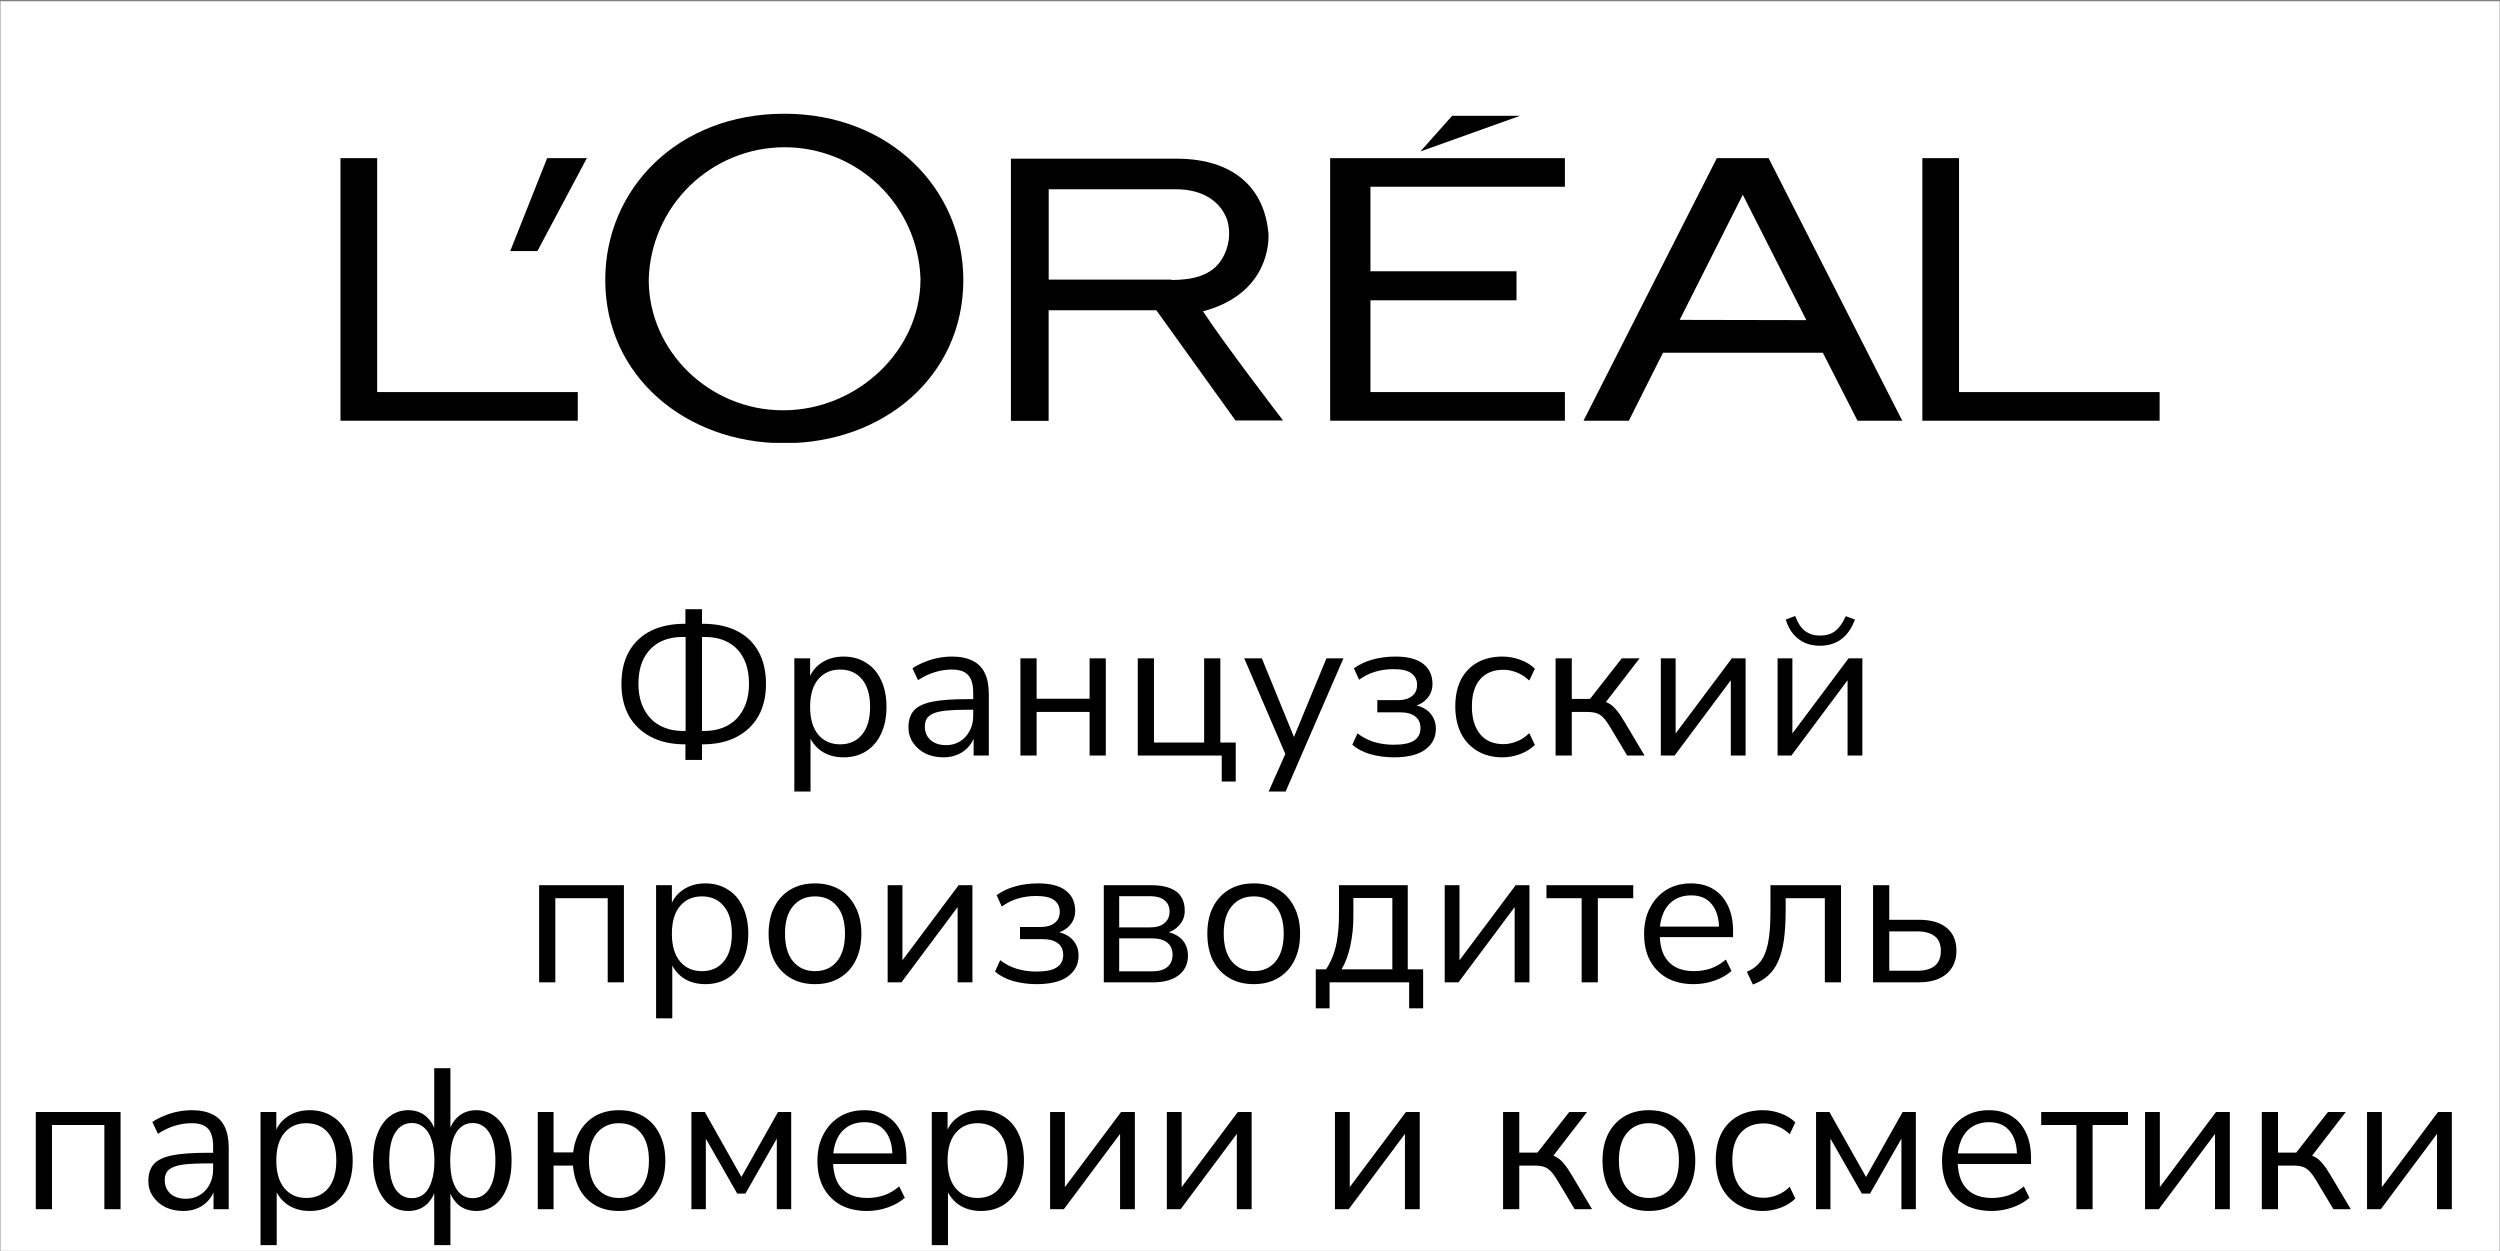
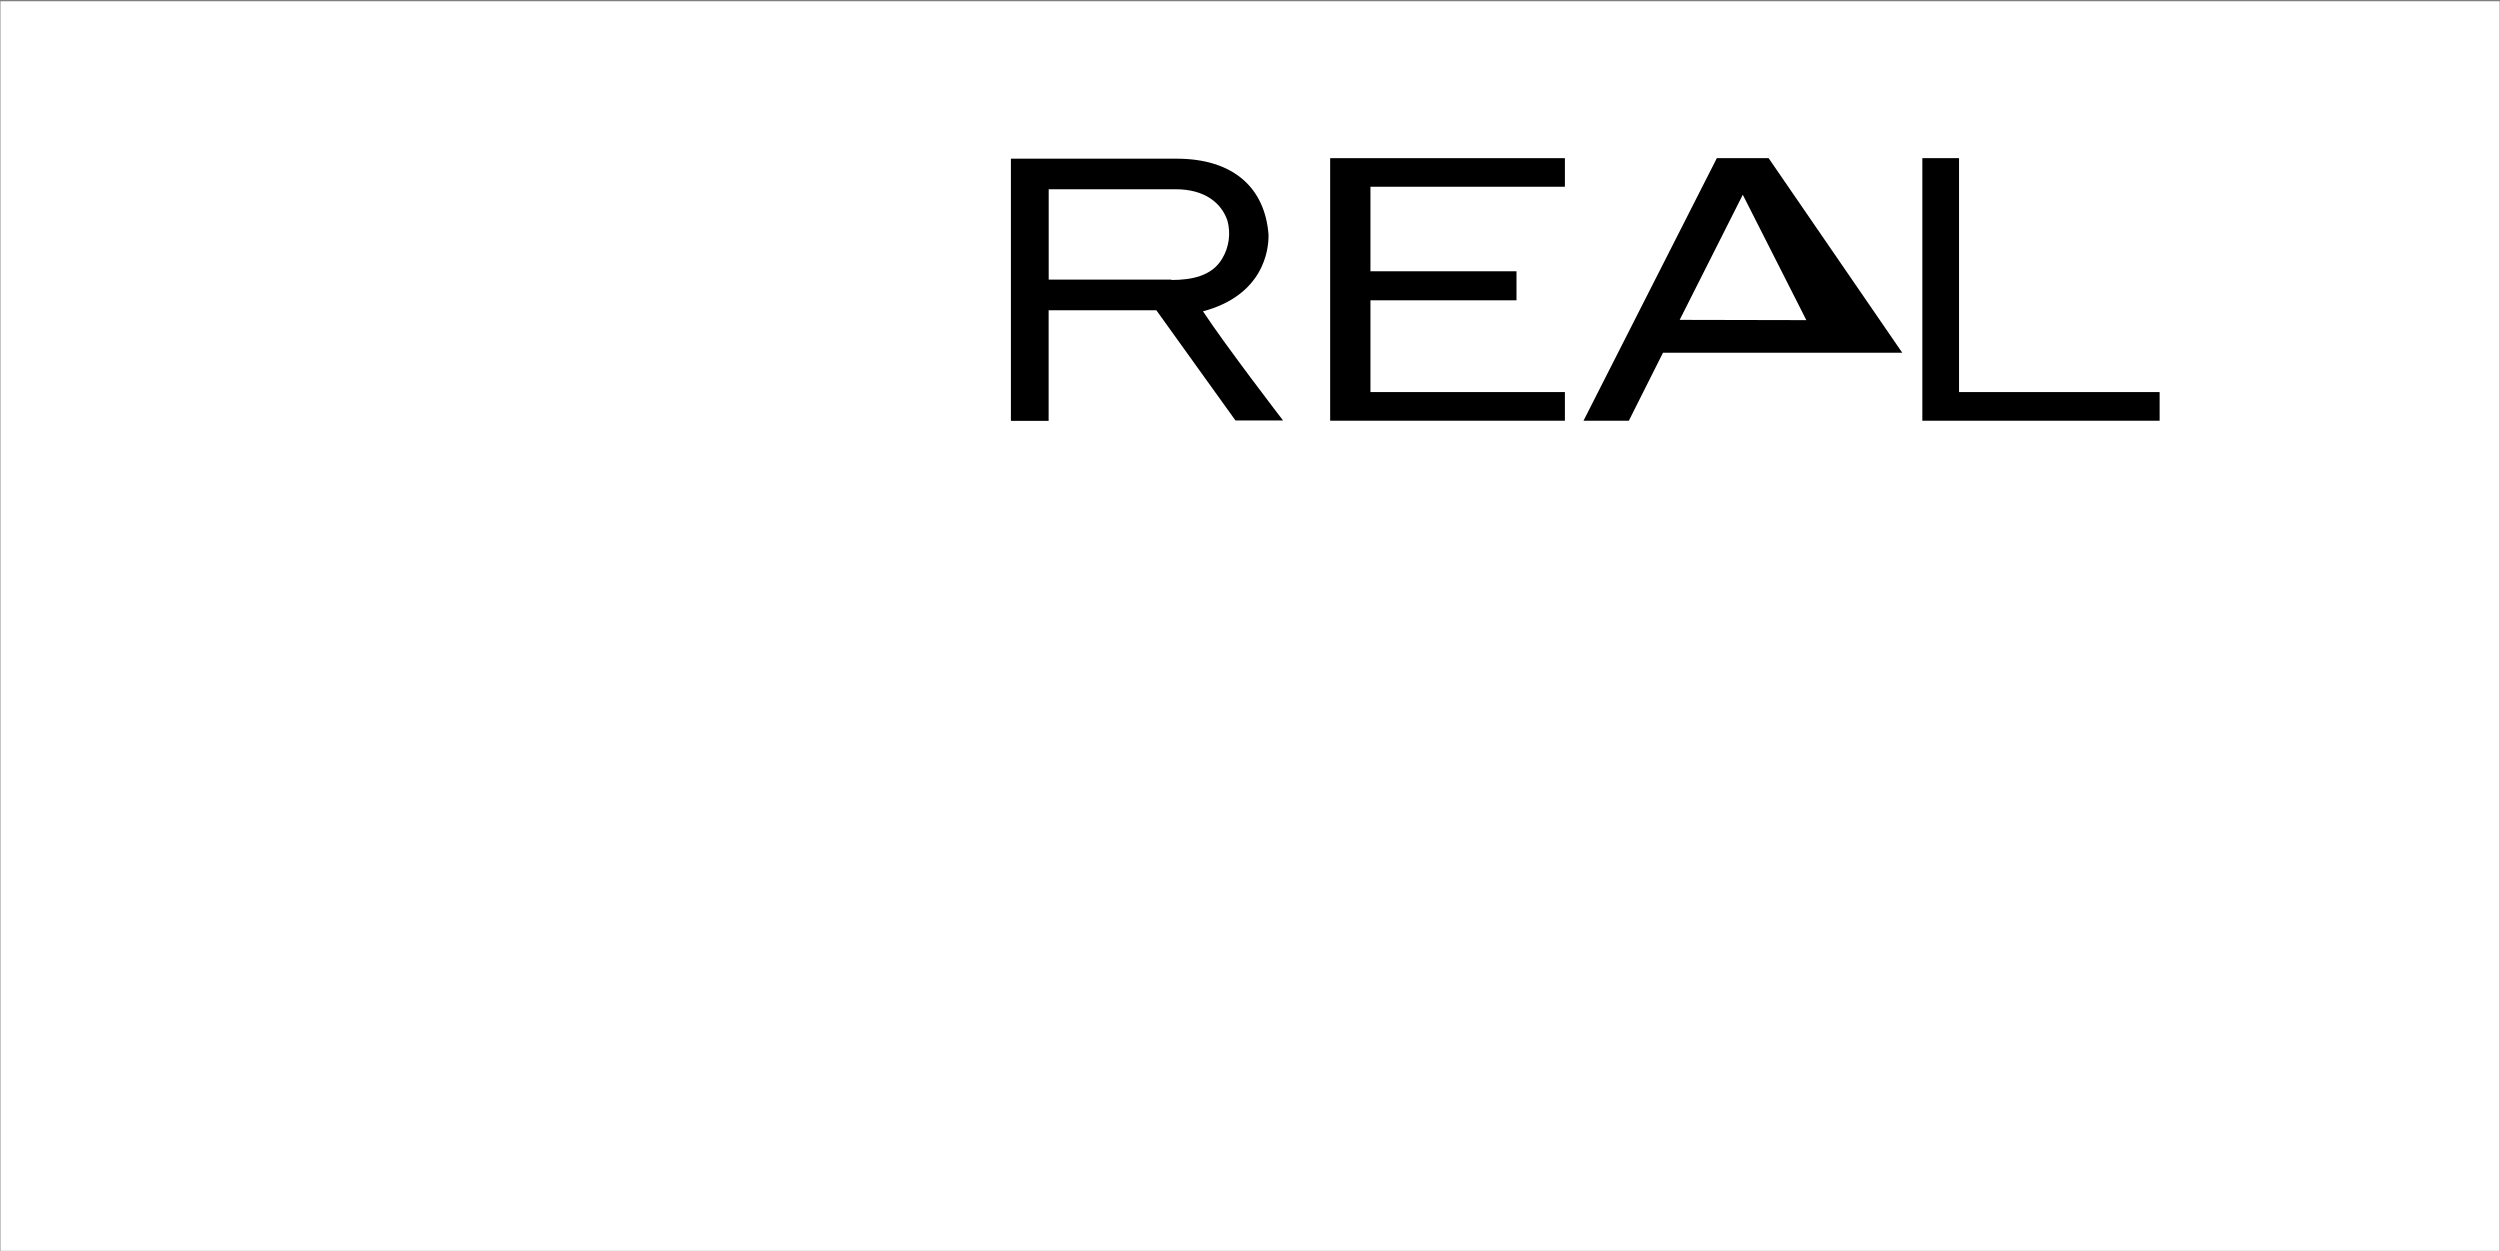
<svg xmlns="http://www.w3.org/2000/svg" width="1003" height="502" viewBox="0 0 1003 502" fill="none">
  <rect x="0" y="0" width="1003" height="502" fill="#808080" stroke="none" />
  <g clip-path="url(#clip0_4975_19806)">
    <rect width="1002.67" height="501.333" transform="translate(0.186 0.507)" fill="white" />
    <g clip-path="url(#clip1_4975_19806)">
      <path d="M533.662 168.79H627.836V157.297H549.823V120.484H608.416V108.837H549.823V74.923H627.836V63.456H533.662V168.79Z" fill="black" />
-       <path d="M582.61 46.448L569.86 60.763L609.88 46.448H582.61Z" fill="black" />
      <path d="M771.241 63.456V168.79H866.441V157.297H785.966V63.456H771.241Z" fill="black" />
-       <path d="M673.886 128.334L699.206 78.13L724.706 128.437L673.886 128.334ZM688.791 63.456L635.303 168.79H653.491L667.19 141.52H731.324L745.229 168.79H763.186L709.57 63.456H688.791Z" fill="black" />
+       <path d="M673.886 128.334L699.206 78.13L724.706 128.437L673.886 128.334ZM688.791 63.456L635.303 168.79H653.491L667.19 141.52H731.324H763.186L709.57 63.456H688.791Z" fill="black" />
      <path d="M469.939 112.173H420.736V75.925H471.632C483.356 75.925 489.949 81.389 492.412 88.392C493.131 90.964 493.318 93.656 492.96 96.303C492.603 98.949 491.709 101.495 490.334 103.784C486.178 110.814 477.994 112.327 469.991 112.327M482.587 124.923C506.727 118.484 509.061 100.526 508.933 94.139C507.496 75.335 494.823 63.662 472.017 63.662H405.574V168.842H420.71V124.487H463.936L495.67 168.688H514.756C514.756 168.688 491.899 138.956 482.458 124.641" fill="black" />
-       <path d="M314.656 45.626C271.943 45.626 242.826 75.743 242.826 112.326C242.826 150.806 274.995 177.819 314.656 177.819C354.317 177.819 386.486 151.114 386.486 112.326C386.461 75.743 356.984 45.626 314.656 45.626ZM314.143 164.608C284.59 164.608 260.27 140.852 260.27 112.248C260.625 98.074 266.487 84.594 276.613 74.668C286.738 64.742 300.331 59.149 314.51 59.076C328.69 59.003 342.34 64.454 352.568 74.275C362.795 84.096 368.796 97.514 369.298 111.684C369.298 111.872 369.298 112.06 369.298 112.248C369.196 140.852 343.696 164.608 314.245 164.608H314.143Z" fill="black" />
-       <path d="M204.705 100.731H215.607L235.438 63.456H219.507L204.705 100.731Z" fill="black" />
-       <path d="M136.595 63.456V168.79H231.796V157.297H151.32V63.456H136.595Z" fill="black" />
    </g>
-     <path d="M274.99 304.884V297.103L276.835 298.627H274.83C269.535 298.627 264.99 297.638 261.193 295.659C257.397 293.681 254.455 290.9 252.37 287.317C250.338 283.681 249.322 279.376 249.322 274.403C249.322 269.376 250.311 265.071 252.29 261.488C254.322 257.852 257.236 255.071 261.033 253.146C264.83 251.221 269.429 250.259 274.83 250.259H276.835L274.99 251.702V244.403H281.648V251.702L279.883 250.259H281.888C287.289 250.259 291.888 251.221 295.685 253.146C299.482 255.071 302.369 257.852 304.348 261.488C306.327 265.071 307.316 269.376 307.316 274.403C307.316 279.376 306.3 283.681 304.268 287.317C302.236 290.9 299.321 293.681 295.525 295.659C291.728 297.638 287.182 298.627 281.888 298.627H279.883L281.648 297.103V304.884H274.99ZM275.07 294.697V254.189L276.674 255.553H273.867C270.284 255.553 267.156 256.275 264.482 257.718C261.862 259.162 259.803 261.301 258.306 264.135C256.862 266.916 256.14 270.339 256.14 274.403C256.14 277.344 256.568 279.991 257.423 282.344C258.279 284.643 259.482 286.622 261.033 288.28C262.584 289.884 264.455 291.114 266.648 291.969C268.84 292.825 271.247 293.253 273.867 293.253H276.674L275.07 294.697ZM281.648 294.697L279.963 293.253H282.771C285.391 293.253 287.797 292.825 289.99 291.969C292.182 291.114 294.054 289.884 295.605 288.28C297.156 286.622 298.359 284.643 299.214 282.344C300.07 279.991 300.498 277.344 300.498 274.403C300.498 270.339 299.776 266.916 298.332 264.135C296.888 261.301 294.829 259.162 292.156 257.718C289.535 256.275 286.407 255.553 282.771 255.553H279.963L281.648 254.189V294.697ZM318.684 317.558V264.135H325.021V273.36H324.219C325.075 270.312 326.759 267.905 329.272 266.141C331.839 264.323 334.887 263.414 338.417 263.414C341.893 263.414 344.914 264.242 347.481 265.9C350.101 267.504 352.107 269.831 353.497 272.879C354.941 275.873 355.663 279.456 355.663 283.627C355.663 287.745 354.941 291.328 353.497 294.376C352.107 297.371 350.128 299.697 347.561 301.354C344.994 303.012 341.946 303.841 338.417 303.841C334.887 303.841 331.866 302.959 329.353 301.194C326.839 299.376 325.128 296.969 324.219 293.975H325.182V317.558H318.684ZM337.053 298.627C340.743 298.627 343.657 297.344 345.796 294.777C347.989 292.157 349.085 288.44 349.085 283.627C349.085 278.761 347.989 275.044 345.796 272.478C343.657 269.911 340.743 268.627 337.053 268.627C333.417 268.627 330.502 269.911 328.31 272.478C326.117 275.044 325.021 278.761 325.021 283.627C325.021 288.44 326.117 292.157 328.31 294.777C330.502 297.344 333.417 298.627 337.053 298.627ZM378.505 303.841C375.831 303.841 373.425 303.333 371.286 302.317C369.201 301.247 367.543 299.804 366.313 297.985C365.083 296.167 364.468 294.135 364.468 291.889C364.468 289.002 365.19 286.729 366.634 285.071C368.131 283.413 370.564 282.237 373.933 281.542C377.356 280.847 382.008 280.499 387.89 280.499H391.5V284.75H387.97C384.708 284.75 381.981 284.857 379.789 285.071C377.596 285.285 375.858 285.659 374.575 286.194C373.291 286.729 372.382 287.424 371.848 288.28C371.313 289.135 371.045 290.205 371.045 291.488C371.045 293.681 371.794 295.472 373.291 296.863C374.842 298.253 376.928 298.948 379.548 298.948C381.687 298.948 383.559 298.44 385.163 297.424C386.821 296.408 388.104 295.018 389.013 293.253C389.976 291.488 390.457 289.456 390.457 287.157V278.012C390.457 274.697 389.789 272.317 388.452 270.873C387.115 269.376 384.922 268.627 381.874 268.627C379.521 268.627 377.249 268.975 375.056 269.67C372.864 270.312 370.618 271.381 368.318 272.879L366.072 268.146C367.463 267.184 369.04 266.355 370.805 265.66C372.569 264.911 374.414 264.349 376.34 263.975C378.265 263.601 380.11 263.414 381.874 263.414C385.243 263.414 388.024 263.975 390.216 265.098C392.409 266.168 394.04 267.825 395.109 270.071C396.179 272.264 396.714 275.098 396.714 278.574V303.119H390.617V294.055H391.339C390.912 296.087 390.083 297.825 388.853 299.269C387.676 300.713 386.206 301.836 384.441 302.638C382.676 303.44 380.698 303.841 378.505 303.841ZM409.392 303.119V264.135H415.89V280.339H437.146V264.135H443.643V303.119H437.146V285.633H415.89V303.119H409.392ZM490.16 313.547V303.119H456.471V264.135H462.968V297.905H483.102V264.135H489.599V297.905H495.775V313.547H490.16ZM508.983 317.558L516.282 301.114V303.921L499.197 264.135H506.256L520.213 298.306H518.047L532.165 264.135H538.983L515.801 317.558H508.983ZM559.233 303.841C555.864 303.841 552.683 303.413 549.688 302.558C546.747 301.649 544.367 300.392 542.549 298.788L544.635 294.215C546.506 295.713 548.699 296.863 551.212 297.665C553.725 298.413 556.346 298.788 559.073 298.788C562.923 298.788 565.677 298.226 567.335 297.103C569.046 295.98 569.902 294.322 569.902 292.13C569.902 290.098 569.207 288.547 567.816 287.478C566.426 286.355 564.421 285.793 561.8 285.793H552.576V280.9H560.998C563.298 280.9 565.116 280.365 566.453 279.296C567.843 278.226 568.538 276.729 568.538 274.804C568.538 272.825 567.789 271.274 566.292 270.151C564.848 269.028 562.442 268.467 559.073 268.467C556.399 268.467 553.939 268.815 551.693 269.51C549.447 270.151 547.308 271.221 545.276 272.718L543.191 268.146C545.383 266.542 547.87 265.365 550.651 264.617C553.485 263.815 556.56 263.414 559.875 263.414C564.795 263.414 568.485 264.376 570.945 266.301C573.458 268.226 574.715 270.927 574.715 274.403C574.715 276.863 573.859 278.948 572.148 280.659C570.437 282.371 568.164 283.387 565.33 283.708V282.665C567.522 282.718 569.42 283.173 571.025 284.028C572.629 284.831 573.859 285.953 574.715 287.397C575.624 288.788 576.078 290.445 576.078 292.371C576.078 295.846 574.661 298.627 571.827 300.713C568.993 302.798 564.795 303.841 559.233 303.841ZM602.795 303.841C598.891 303.841 595.522 302.985 592.688 301.274C589.854 299.563 587.661 297.183 586.111 294.135C584.613 291.034 583.865 287.451 583.865 283.387C583.865 279.269 584.613 275.713 586.111 272.718C587.661 269.724 589.854 267.424 592.688 265.82C595.522 264.216 598.891 263.414 602.795 263.414C605.201 263.414 607.581 263.841 609.934 264.697C612.287 265.553 614.239 266.756 615.789 268.307L613.543 273.039C611.993 271.542 610.281 270.446 608.41 269.75C606.592 269.055 604.854 268.708 603.196 268.708C599.132 268.708 596.004 269.991 593.811 272.558C591.619 275.071 590.522 278.708 590.522 283.467C590.522 288.119 591.619 291.809 593.811 294.536C596.004 297.21 599.132 298.547 603.196 298.547C604.854 298.547 606.592 298.199 608.41 297.504C610.281 296.809 611.993 295.686 613.543 294.135L615.789 298.868C614.239 300.419 612.26 301.649 609.854 302.558C607.501 303.413 605.148 303.841 602.795 303.841ZM624.104 303.119V264.135H630.601V280.419H637.901L650.655 264.135H657.794L643.195 283.066L641.35 280.98C642.847 281.141 644.157 281.515 645.28 282.103C646.403 282.691 647.473 283.601 648.489 284.831C649.505 286.007 650.601 287.611 651.778 289.643L659.799 303.119H652.82L645.762 291.328C644.853 289.83 643.997 288.681 643.195 287.879C642.393 287.023 641.484 286.435 640.468 286.114C639.452 285.793 638.195 285.633 636.698 285.633H630.601V303.119H624.104ZM666.326 303.119V264.135H672.261V296.943H670.256L694.801 264.135H700.336V303.119H694.4V270.232H696.406L671.86 303.119H666.326ZM713.169 303.119V264.135H719.105V296.943H717.099L741.645 264.135H747.179V303.119H741.244V270.232H743.249L718.704 303.119H713.169ZM730.174 259.082C728.035 259.082 726.057 258.708 724.238 257.959C722.42 257.157 720.843 255.98 719.506 254.43C718.169 252.879 717.153 250.927 716.458 248.574L720.228 247.13C721.19 249.804 722.474 251.783 724.078 253.066C725.736 254.349 727.768 254.991 730.174 254.991C732.634 254.991 734.639 254.403 736.19 253.226C737.795 252.05 739.238 250.045 740.522 247.21L744.212 248.574C743.249 251.141 742.046 253.2 740.602 254.751C739.212 256.248 737.634 257.344 735.869 258.039C734.105 258.734 732.206 259.082 730.174 259.082ZM216.301 394.119V355.135H250.311V394.119H243.814V360.349H222.798V394.119H216.301ZM263.224 408.558V355.135H269.561V364.36H268.759C269.615 361.312 271.299 358.905 273.812 357.141C276.379 355.323 279.427 354.414 282.957 354.414C286.433 354.414 289.454 355.242 292.021 356.9C294.641 358.504 296.647 360.831 298.037 363.879C299.481 366.873 300.203 370.456 300.203 374.627C300.203 378.745 299.481 382.328 298.037 385.376C296.647 388.371 294.668 390.697 292.101 392.354C289.534 394.012 286.486 394.841 282.957 394.841C279.427 394.841 276.406 393.959 273.893 392.194C271.379 390.376 269.668 387.969 268.759 384.975H269.722V408.558H263.224ZM281.593 389.627C285.283 389.627 288.197 388.344 290.336 385.777C292.529 383.157 293.625 379.44 293.625 374.627C293.625 369.761 292.529 366.044 290.336 363.478C288.197 360.911 285.283 359.627 281.593 359.627C277.957 359.627 275.042 360.911 272.85 363.478C270.657 366.044 269.561 369.761 269.561 374.627C269.561 379.44 270.657 383.157 272.85 385.777C275.042 388.344 277.957 389.627 281.593 389.627ZM326.976 394.841C323.179 394.841 319.89 394.012 317.11 392.354C314.329 390.697 312.163 388.371 310.612 385.376C309.115 382.328 308.366 378.745 308.366 374.627C308.366 370.51 309.115 366.954 310.612 363.959C312.163 360.911 314.329 358.558 317.11 356.9C319.89 355.242 323.179 354.414 326.976 354.414C330.773 354.414 334.061 355.242 336.842 356.9C339.623 358.558 341.762 360.911 343.259 363.959C344.81 366.954 345.585 370.51 345.585 374.627C345.585 378.745 344.81 382.328 343.259 385.376C341.762 388.371 339.623 390.697 336.842 392.354C334.061 394.012 330.773 394.841 326.976 394.841ZM326.976 389.627C330.666 389.627 333.58 388.344 335.719 385.777C337.912 383.157 339.008 379.413 339.008 374.547C339.008 369.734 337.912 366.044 335.719 363.478C333.58 360.911 330.666 359.627 326.976 359.627C323.339 359.627 320.425 360.911 318.233 363.478C316.04 366.044 314.944 369.734 314.944 374.547C314.944 379.413 316.04 383.157 318.233 385.777C320.425 388.344 323.339 389.627 326.976 389.627ZM356.126 394.119V355.135H362.062V387.943H360.056L384.601 355.135H390.136V394.119H384.2V361.232H386.206L361.66 394.119H356.126ZM415.883 394.841C412.514 394.841 409.333 394.413 406.338 393.558C403.397 392.649 401.017 391.392 399.199 389.788L401.285 385.215C403.156 386.713 405.349 387.863 407.862 388.665C410.375 389.413 412.996 389.788 415.723 389.788C419.573 389.788 422.327 389.226 423.985 388.103C425.696 386.98 426.552 385.322 426.552 383.13C426.552 381.098 425.857 379.547 424.466 378.478C423.076 377.355 421.071 376.793 418.45 376.793H409.226V371.9H417.648C419.948 371.9 421.766 371.365 423.103 370.296C424.493 369.226 425.188 367.729 425.188 365.804C425.188 363.825 424.44 362.274 422.942 361.151C421.498 360.028 419.092 359.467 415.723 359.467C413.049 359.467 410.589 359.815 408.343 360.51C406.097 361.151 403.958 362.221 401.926 363.718L399.841 359.146C402.033 357.542 404.52 356.365 407.301 355.617C410.135 354.815 413.21 354.414 416.525 354.414C421.445 354.414 425.135 355.376 427.595 357.301C430.108 359.226 431.365 361.927 431.365 365.403C431.365 367.863 430.509 369.948 428.798 371.659C427.087 373.371 424.814 374.387 421.98 374.708V373.665C424.172 373.718 426.071 374.173 427.675 375.028C429.279 375.831 430.509 376.953 431.365 378.397C432.274 379.788 432.728 381.445 432.728 383.371C432.728 386.846 431.311 389.627 428.477 391.713C425.643 393.798 421.445 394.841 415.883 394.841ZM442.841 394.119V355.135H461.851C464.953 355.135 467.493 355.537 469.472 356.339C471.45 357.087 472.921 358.237 473.883 359.788C474.846 361.285 475.327 363.157 475.327 365.403C475.327 367.863 474.445 369.948 472.68 371.659C470.969 373.371 468.723 374.387 465.942 374.708V373.665C468.135 373.718 470.033 374.173 471.637 375.028C473.242 375.831 474.472 376.953 475.327 378.397C476.183 379.841 476.611 381.499 476.611 383.371C476.611 386.686 475.381 389.306 472.921 391.231C470.461 393.157 466.985 394.119 462.493 394.119H442.841ZM449.017 389.707H462.252C464.873 389.707 466.878 389.146 468.268 388.023C469.712 386.846 470.434 385.189 470.434 383.05C470.434 380.911 469.712 379.28 468.268 378.157C466.878 377.034 464.873 376.472 462.252 376.472H449.017V389.707ZM449.017 372.06H461.53C463.937 372.06 465.808 371.499 467.145 370.376C468.536 369.253 469.231 367.702 469.231 365.724C469.231 363.745 468.536 362.221 467.145 361.151C465.808 360.082 463.937 359.547 461.53 359.547H449.017V372.06ZM502.991 394.841C499.194 394.841 495.905 394.012 493.124 392.354C490.344 390.697 488.178 388.371 486.627 385.376C485.13 382.328 484.381 378.745 484.381 374.627C484.381 370.51 485.13 366.954 486.627 363.959C488.178 360.911 490.344 358.558 493.124 356.9C495.905 355.242 499.194 354.414 502.991 354.414C506.787 354.414 510.076 355.242 512.857 356.9C515.638 358.558 517.777 360.911 519.274 363.959C520.825 366.954 521.6 370.51 521.6 374.627C521.6 378.745 520.825 382.328 519.274 385.376C517.777 388.371 515.638 390.697 512.857 392.354C510.076 394.012 506.787 394.841 502.991 394.841ZM502.991 389.627C506.681 389.627 509.595 388.344 511.734 385.777C513.926 383.157 515.023 379.413 515.023 374.547C515.023 369.734 513.926 366.044 511.734 363.478C509.595 360.911 506.681 359.627 502.991 359.627C499.354 359.627 496.44 360.911 494.247 363.478C492.055 366.044 490.959 369.734 490.959 374.547C490.959 379.413 492.055 383.157 494.247 385.777C496.44 388.344 499.354 389.627 502.991 389.627ZM527.889 404.547V388.905H531.98C533.21 387.087 534.2 385.109 534.948 382.969C535.75 380.777 536.312 378.344 536.633 375.67C537.007 372.996 537.194 369.975 537.194 366.606V355.135H564.788V388.905H570.964V404.547H565.349V394.119H533.424V404.547H527.889ZM538.237 388.905H558.611V360.269H542.969V367.729C542.969 371.74 542.568 375.617 541.766 379.36C540.964 383.103 539.788 386.285 538.237 388.905ZM579.611 394.119V355.135H585.547V387.943H583.541L608.086 355.135H613.621V394.119H607.685V361.232H609.691L585.145 394.119H579.611ZM634.556 394.119V360.349H620.438V355.135H655.251V360.349H641.053V394.119H634.556ZM679.586 394.841C675.468 394.841 671.912 394.039 668.918 392.435C665.976 390.777 663.677 388.451 662.019 385.456C660.415 382.461 659.613 378.879 659.613 374.708C659.613 370.643 660.415 367.114 662.019 364.119C663.624 361.071 665.816 358.692 668.597 356.98C671.431 355.269 674.693 354.414 678.383 354.414C681.912 354.414 684.934 355.189 687.447 356.74C689.96 358.291 691.885 360.483 693.222 363.317C694.613 366.151 695.308 369.547 695.308 373.504V375.991H664.586V371.74H690.976L689.693 372.782C689.693 368.504 688.73 365.189 686.805 362.836C684.934 360.43 682.18 359.226 678.543 359.226C675.816 359.226 673.49 359.868 671.565 361.151C669.693 362.381 668.276 364.119 667.313 366.365C666.351 368.558 665.869 371.125 665.869 374.066V374.547C665.869 377.809 666.378 380.563 667.394 382.809C668.463 385.055 670.041 386.766 672.126 387.943C674.212 389.066 676.698 389.627 679.586 389.627C681.885 389.627 684.105 389.28 686.244 388.584C688.436 387.836 690.495 386.633 692.42 384.975L694.666 389.547C692.901 391.151 690.655 392.435 687.928 393.397C685.201 394.36 682.42 394.841 679.586 394.841ZM703.248 395.001L700.842 389.868C702.66 389.119 704.157 388.13 705.334 386.9C706.564 385.67 707.526 384.119 708.221 382.248C708.97 380.322 709.505 377.97 709.826 375.189C710.147 372.408 710.307 369.039 710.307 365.082V355.135H738.622V394.119H732.125V360.349H716.403V365.323C716.403 369.868 716.163 373.825 715.681 377.194C715.2 380.563 714.425 383.424 713.355 385.777C712.339 388.076 710.975 389.975 709.264 391.472C707.607 392.969 705.601 394.146 703.248 395.001ZM751.474 394.119V355.135H757.971V369.012H769.763C774.736 369.012 778.506 370.109 781.073 372.301C783.64 374.44 784.923 377.488 784.923 381.445C784.923 384.066 784.308 386.338 783.078 388.264C781.902 390.135 780.19 391.579 777.944 392.595C775.752 393.611 773.025 394.119 769.763 394.119H751.474ZM757.971 389.467H769.121C772.169 389.467 774.522 388.825 776.18 387.542C777.837 386.205 778.666 384.199 778.666 381.526C778.666 378.798 777.837 376.82 776.18 375.59C774.522 374.306 772.169 373.665 769.121 373.665H757.971V389.467ZM14.357 485.119V446.135H48.368V485.119H41.871V451.349H20.855V485.119H14.357ZM73.554 485.841C70.88 485.841 68.474 485.333 66.335 484.317C64.249 483.247 62.591 481.804 61.361 479.985C60.131 478.167 59.516 476.135 59.516 473.889C59.516 471.002 60.238 468.729 61.682 467.071C63.179 465.413 65.613 464.237 68.981 463.542C72.404 462.847 77.056 462.499 82.939 462.499H86.548V466.75H83.019C79.757 466.75 77.03 466.857 74.837 467.071C72.645 467.285 70.907 467.659 69.623 468.194C68.34 468.729 67.431 469.424 66.896 470.28C66.361 471.135 66.094 472.205 66.094 473.488C66.094 475.681 66.843 477.472 68.34 478.863C69.891 480.253 71.976 480.948 74.596 480.948C76.736 480.948 78.607 480.44 80.211 479.424C81.869 478.408 83.153 477.018 84.062 475.253C85.024 473.488 85.505 471.456 85.505 469.157V460.012C85.505 456.697 84.837 454.317 83.5 452.873C82.163 451.376 79.971 450.627 76.923 450.627C74.57 450.627 72.297 450.975 70.105 451.67C67.912 452.312 65.666 453.381 63.367 454.879L61.121 450.146C62.511 449.184 64.088 448.355 65.853 447.66C67.618 446.911 69.463 446.349 71.388 445.975C73.313 445.601 75.158 445.414 76.923 445.414C80.292 445.414 83.072 445.975 85.265 447.098C87.457 448.168 89.088 449.825 90.158 452.071C91.227 454.264 91.762 457.098 91.762 460.574V485.119H85.666V476.055H86.388C85.96 478.087 85.131 479.825 83.901 481.269C82.725 482.713 81.254 483.836 79.49 484.638C77.725 485.44 75.746 485.841 73.554 485.841ZM104.521 499.558V446.135H110.858V455.36H110.056C110.911 452.312 112.596 449.905 115.109 448.141C117.676 446.323 120.724 445.414 124.253 445.414C127.729 445.414 130.751 446.242 133.318 447.9C135.938 449.504 137.943 451.831 139.334 454.879C140.777 457.873 141.499 461.456 141.499 465.627C141.499 469.745 140.777 473.328 139.334 476.376C137.943 479.371 135.965 481.697 133.398 483.354C130.831 485.012 127.783 485.841 124.253 485.841C120.724 485.841 117.703 484.959 115.189 483.194C112.676 481.376 110.965 478.969 110.056 475.975H111.018V499.558H104.521ZM122.89 480.627C126.58 480.627 129.494 479.344 131.633 476.777C133.826 474.157 134.922 470.44 134.922 465.627C134.922 460.761 133.826 457.044 131.633 454.478C129.494 451.911 126.58 450.627 122.89 450.627C119.254 450.627 116.339 451.911 114.147 454.478C111.954 457.044 110.858 460.761 110.858 465.627C110.858 470.44 111.954 474.157 114.147 476.777C116.339 479.344 119.254 480.627 122.89 480.627ZM174.208 499.558V476.536H174.93C174.181 479.477 172.845 481.777 170.919 483.435C168.994 485.039 166.615 485.841 163.78 485.841C160.946 485.841 158.46 485.012 156.321 483.354C154.235 481.697 152.604 479.344 151.428 476.296C150.251 473.248 149.663 469.691 149.663 465.627C149.663 461.456 150.251 457.873 151.428 454.879C152.604 451.831 154.235 449.504 156.321 447.9C158.46 446.242 160.946 445.414 163.78 445.414C166.668 445.414 169.048 446.242 170.919 447.9C172.845 449.504 174.181 451.777 174.93 454.718H174.208V428.569H180.706V454.718H179.903C180.706 451.777 182.042 449.504 183.914 447.9C185.839 446.242 188.246 445.414 191.133 445.414C193.967 445.414 196.427 446.242 198.513 447.9C200.652 449.504 202.31 451.831 203.486 454.879C204.663 457.873 205.251 461.456 205.251 465.627C205.251 469.691 204.663 473.248 203.486 476.296C202.31 479.344 200.679 481.697 198.593 483.354C196.508 485.012 194.021 485.841 191.133 485.841C188.299 485.841 185.919 485.039 183.994 483.435C182.069 481.777 180.706 479.477 179.903 476.536H180.706V499.558H174.208ZM165.224 480.707C167.149 480.707 168.78 480.146 170.117 479.023C171.454 477.846 172.47 476.135 173.165 473.889C173.914 471.643 174.288 468.889 174.288 465.627C174.288 462.365 173.914 459.611 173.165 457.365C172.47 455.119 171.427 453.435 170.037 452.312C168.7 451.135 167.096 450.547 165.224 450.547C162.444 450.547 160.224 451.831 158.567 454.397C156.962 456.964 156.16 460.708 156.16 465.627C156.16 470.601 156.962 474.371 158.567 476.937C160.224 479.451 162.444 480.707 165.224 480.707ZM189.609 480.707C192.443 480.707 194.663 479.451 196.267 476.937C197.925 474.371 198.754 470.601 198.754 465.627C198.754 460.708 197.925 456.964 196.267 454.397C194.609 451.831 192.39 450.547 189.609 450.547C187.738 450.547 186.133 451.135 184.796 452.312C183.459 453.435 182.417 455.119 181.668 457.365C180.973 459.611 180.625 462.365 180.625 465.627C180.625 468.889 180.973 471.643 181.668 473.889C182.417 476.135 183.459 477.846 184.796 479.023C186.133 480.146 187.738 480.707 189.609 480.707ZM248.319 485.841C244.79 485.841 241.688 485.119 239.014 483.675C236.341 482.178 234.228 480.066 232.677 477.338C231.127 474.558 230.191 471.322 229.87 467.633H222.089V485.119H215.752V446.135H222.089V462.339H229.95C230.592 457.098 232.517 452.98 235.726 449.986C238.988 446.938 243.185 445.414 248.319 445.414C252.116 445.414 255.405 446.242 258.185 447.9C260.966 449.558 263.105 451.911 264.602 454.959C266.153 457.954 266.929 461.51 266.929 465.627C266.929 469.745 266.153 473.328 264.602 476.376C263.105 479.371 260.966 481.697 258.185 483.354C255.405 485.012 252.116 485.841 248.319 485.841ZM248.319 480.627C252.009 480.627 254.923 479.344 257.062 476.777C259.255 474.157 260.351 470.44 260.351 465.627C260.351 460.761 259.255 457.044 257.062 454.478C254.923 451.911 252.009 450.627 248.319 450.627C244.683 450.627 241.768 451.911 239.576 454.478C237.383 457.044 236.287 460.761 236.287 465.627C236.287 470.44 237.383 474.157 239.576 476.777C241.768 479.344 244.683 480.627 248.319 480.627ZM277.401 485.119V446.135H282.775L297.454 472.205L312.133 446.135H317.427V485.119H311.652V453.595H313.497L299.058 478.863H295.77L281.331 453.595H283.176V485.119H277.401ZM347.923 485.841C343.805 485.841 340.249 485.039 337.254 483.435C334.313 481.777 332.014 479.451 330.356 476.456C328.752 473.461 327.95 469.879 327.95 465.708C327.95 461.643 328.752 458.114 330.356 455.119C331.96 452.071 334.153 449.692 336.933 447.98C339.768 446.269 343.03 445.414 346.72 445.414C350.249 445.414 353.27 446.189 355.784 447.74C358.297 449.291 360.222 451.483 361.559 454.317C362.949 457.151 363.645 460.547 363.645 464.504V466.991H332.923V462.74H359.313L358.03 463.782C358.03 459.504 357.067 456.189 355.142 453.836C353.27 451.43 350.516 450.226 346.88 450.226C344.153 450.226 341.826 450.868 339.901 452.151C338.03 453.381 336.613 455.119 335.65 457.365C334.688 459.558 334.206 462.125 334.206 465.066V465.547C334.206 468.809 334.714 471.563 335.73 473.809C336.8 476.055 338.377 477.766 340.463 478.943C342.548 480.066 345.035 480.627 347.923 480.627C350.222 480.627 352.441 480.28 354.58 479.584C356.773 478.836 358.832 477.633 360.757 475.975L363.003 480.547C361.238 482.151 358.992 483.435 356.265 484.397C353.538 485.36 350.757 485.841 347.923 485.841ZM373.831 499.558V446.135H380.168V455.36H379.366C380.221 452.312 381.906 449.905 384.419 448.141C386.986 446.323 390.034 445.414 393.563 445.414C397.039 445.414 400.061 446.242 402.628 447.9C405.248 449.504 407.253 451.831 408.644 454.879C410.087 457.873 410.809 461.456 410.809 465.627C410.809 469.745 410.087 473.328 408.644 476.376C407.253 479.371 405.275 481.697 402.708 483.354C400.141 485.012 397.093 485.841 393.563 485.841C390.034 485.841 387.013 484.959 384.499 483.194C381.986 481.376 380.275 478.969 379.366 475.975H380.328V499.558H373.831ZM392.2 480.627C395.89 480.627 398.804 479.344 400.943 476.777C403.136 474.157 404.232 470.44 404.232 465.627C404.232 460.761 403.136 457.044 400.943 454.478C398.804 451.911 395.89 450.627 392.2 450.627C388.563 450.627 385.649 451.911 383.457 454.478C381.264 457.044 380.168 460.761 380.168 465.627C380.168 470.44 381.264 474.157 383.457 476.777C385.649 479.344 388.563 480.627 392.2 480.627ZM421.299 485.119V446.135H427.235V478.943H425.23L449.775 446.135H455.31V485.119H449.374V452.232H451.379L426.834 485.119H421.299ZM468.142 485.119V446.135H474.078V478.943H472.073L496.618 446.135H502.153V485.119H496.217V452.232H498.222L473.677 485.119H468.142ZM535.587 485.119V446.135H541.523V478.943H539.518L564.063 446.135H569.598V485.119H563.662V452.232H565.667L541.122 485.119H535.587ZM603.032 485.119V446.135H609.53V462.419H616.829L629.583 446.135H636.722L622.123 465.066L620.278 462.98C621.776 463.141 623.086 463.515 624.209 464.103C625.332 464.691 626.401 465.601 627.417 466.831C628.433 468.007 629.529 469.611 630.706 471.643L638.727 485.119H631.749L624.69 473.328C623.781 471.83 622.925 470.681 622.123 469.879C621.321 469.023 620.412 468.435 619.396 468.114C618.38 467.793 617.123 467.633 615.626 467.633H609.53V485.119H603.032ZM661.537 485.841C657.741 485.841 654.452 485.012 651.671 483.354C648.89 481.697 646.725 479.371 645.174 476.376C643.677 473.328 642.928 469.745 642.928 465.627C642.928 461.51 643.677 457.954 645.174 454.959C646.725 451.911 648.89 449.558 651.671 447.9C654.452 446.242 657.741 445.414 661.537 445.414C665.334 445.414 668.623 446.242 671.404 447.9C674.184 449.558 676.323 451.911 677.821 454.959C679.371 457.954 680.147 461.51 680.147 465.627C680.147 469.745 679.371 473.328 677.821 476.376C676.323 479.371 674.184 481.697 671.404 483.354C668.623 485.012 665.334 485.841 661.537 485.841ZM661.537 480.627C665.227 480.627 668.142 479.344 670.281 476.777C672.473 474.157 673.569 470.413 673.569 465.547C673.569 460.734 672.473 457.044 670.281 454.478C668.142 451.911 665.227 450.627 661.537 450.627C657.901 450.627 654.987 451.911 652.794 454.478C650.602 457.044 649.505 460.734 649.505 465.547C649.505 470.413 650.602 474.157 652.794 476.777C654.987 479.344 657.901 480.627 661.537 480.627ZM707.291 485.841C703.388 485.841 700.019 484.985 697.185 483.274C694.35 481.563 692.158 479.183 690.607 476.135C689.11 473.034 688.361 469.451 688.361 465.387C688.361 461.269 689.11 457.713 690.607 454.718C692.158 451.724 694.35 449.424 697.185 447.82C700.019 446.216 703.388 445.414 707.291 445.414C709.698 445.414 712.078 445.841 714.43 446.697C716.783 447.553 718.735 448.756 720.286 450.307L718.04 455.039C716.489 453.542 714.778 452.446 712.906 451.75C711.088 451.055 709.35 450.708 707.693 450.708C703.628 450.708 700.5 451.991 698.308 454.558C696.115 457.071 695.019 460.708 695.019 465.467C695.019 470.119 696.115 473.809 698.308 476.536C700.5 479.21 703.628 480.547 707.693 480.547C709.35 480.547 711.088 480.199 712.906 479.504C714.778 478.809 716.489 477.686 718.04 476.135L720.286 480.868C718.735 482.419 716.757 483.649 714.35 484.558C711.997 485.413 709.644 485.841 707.291 485.841ZM728.601 485.119V446.135H733.975L748.654 472.205L763.333 446.135H768.627V485.119H762.852V453.595H764.697L750.258 478.863H746.97L732.531 453.595H734.376V485.119H728.601ZM799.123 485.841C795.005 485.841 791.449 485.039 788.454 483.435C785.513 481.777 783.214 479.451 781.556 476.456C779.952 473.461 779.149 469.879 779.149 465.708C779.149 461.643 779.952 458.114 781.556 455.119C783.16 452.071 785.353 449.692 788.133 447.98C790.968 446.269 794.23 445.414 797.919 445.414C801.449 445.414 804.47 446.189 806.983 447.74C809.497 449.291 811.422 451.483 812.759 454.317C814.149 457.151 814.844 460.547 814.844 464.504V466.991H784.123V462.74H810.513L809.229 463.782C809.229 459.504 808.267 456.189 806.342 453.836C804.47 451.43 801.716 450.226 798.08 450.226C795.353 450.226 793.026 450.868 791.101 452.151C789.23 453.381 787.813 455.119 786.85 457.365C785.887 459.558 785.406 462.125 785.406 465.066V465.547C785.406 468.809 785.914 471.563 786.93 473.809C788 476.055 789.577 477.766 791.663 478.943C793.748 480.066 796.235 480.627 799.123 480.627C801.422 480.627 803.641 480.28 805.78 479.584C807.973 478.836 810.032 477.633 811.957 475.975L814.203 480.547C812.438 482.151 810.192 483.435 807.465 484.397C804.738 485.36 801.957 485.841 799.123 485.841ZM833.052 485.119V451.349H818.935V446.135H853.747V451.349H839.549V485.119H833.052ZM860.592 485.119V446.135H866.528V478.943H864.523L889.068 446.135H894.603V485.119H888.667V452.232H890.672L866.127 485.119H860.592ZM907.436 485.119V446.135H913.933V462.419H921.232L933.986 446.135H941.125L926.526 465.066L924.681 462.98C926.179 463.141 927.489 463.515 928.612 464.103C929.735 464.691 930.804 465.601 931.82 466.831C932.837 468.007 933.933 469.611 935.109 471.643L943.131 485.119H936.152L929.093 473.328C928.184 471.83 927.329 470.681 926.526 469.879C925.724 469.023 924.815 468.435 923.799 468.114C922.783 467.793 921.526 467.633 920.029 467.633H913.933V485.119H907.436ZM949.657 485.119V446.135H955.593V478.943H953.588L978.133 446.135H983.668V485.119H977.732V452.232H979.737L955.192 485.119H949.657Z" fill="black" />
  </g>
  <defs>
    <clipPath id="clip0_4975_19806">
      <rect width="1002.67" height="501.333" fill="white" transform="translate(0.186 0.507)" />
    </clipPath>
    <clipPath id="clip1_4975_19806">
      <rect width="729.847" height="132.065" fill="white" transform="translate(136.595 45.626)" />
    </clipPath>
  </defs>
</svg>